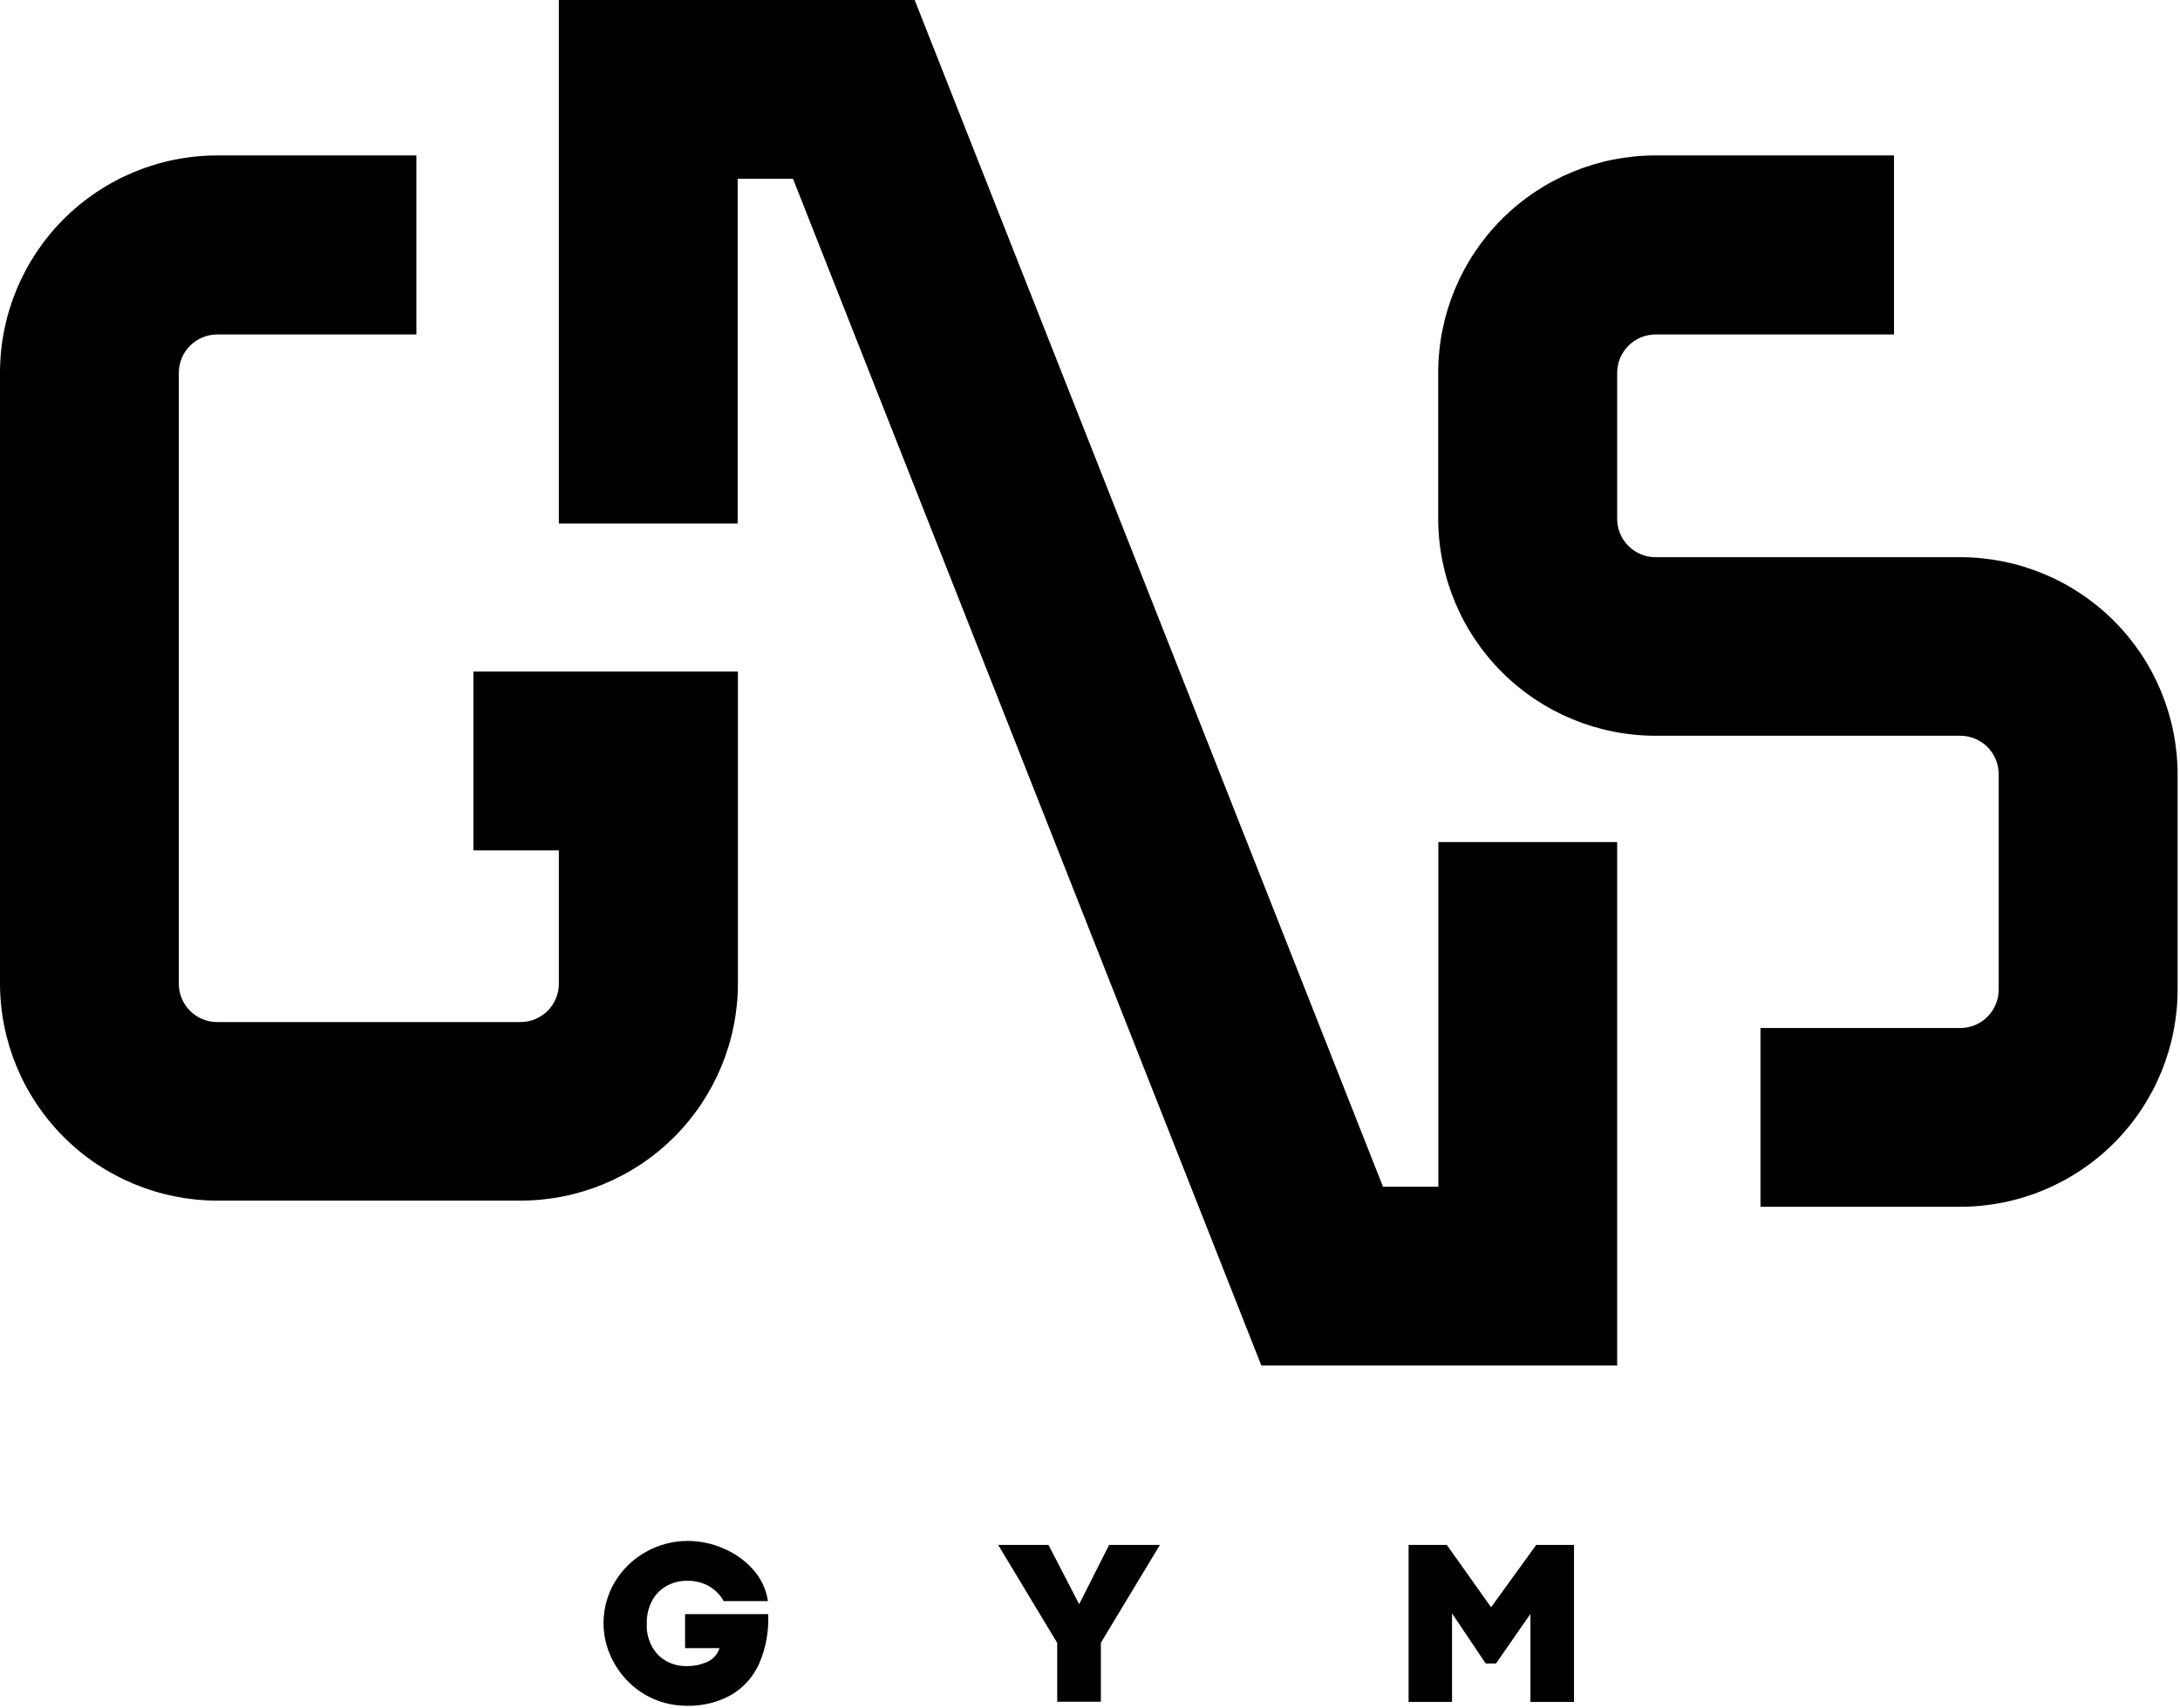
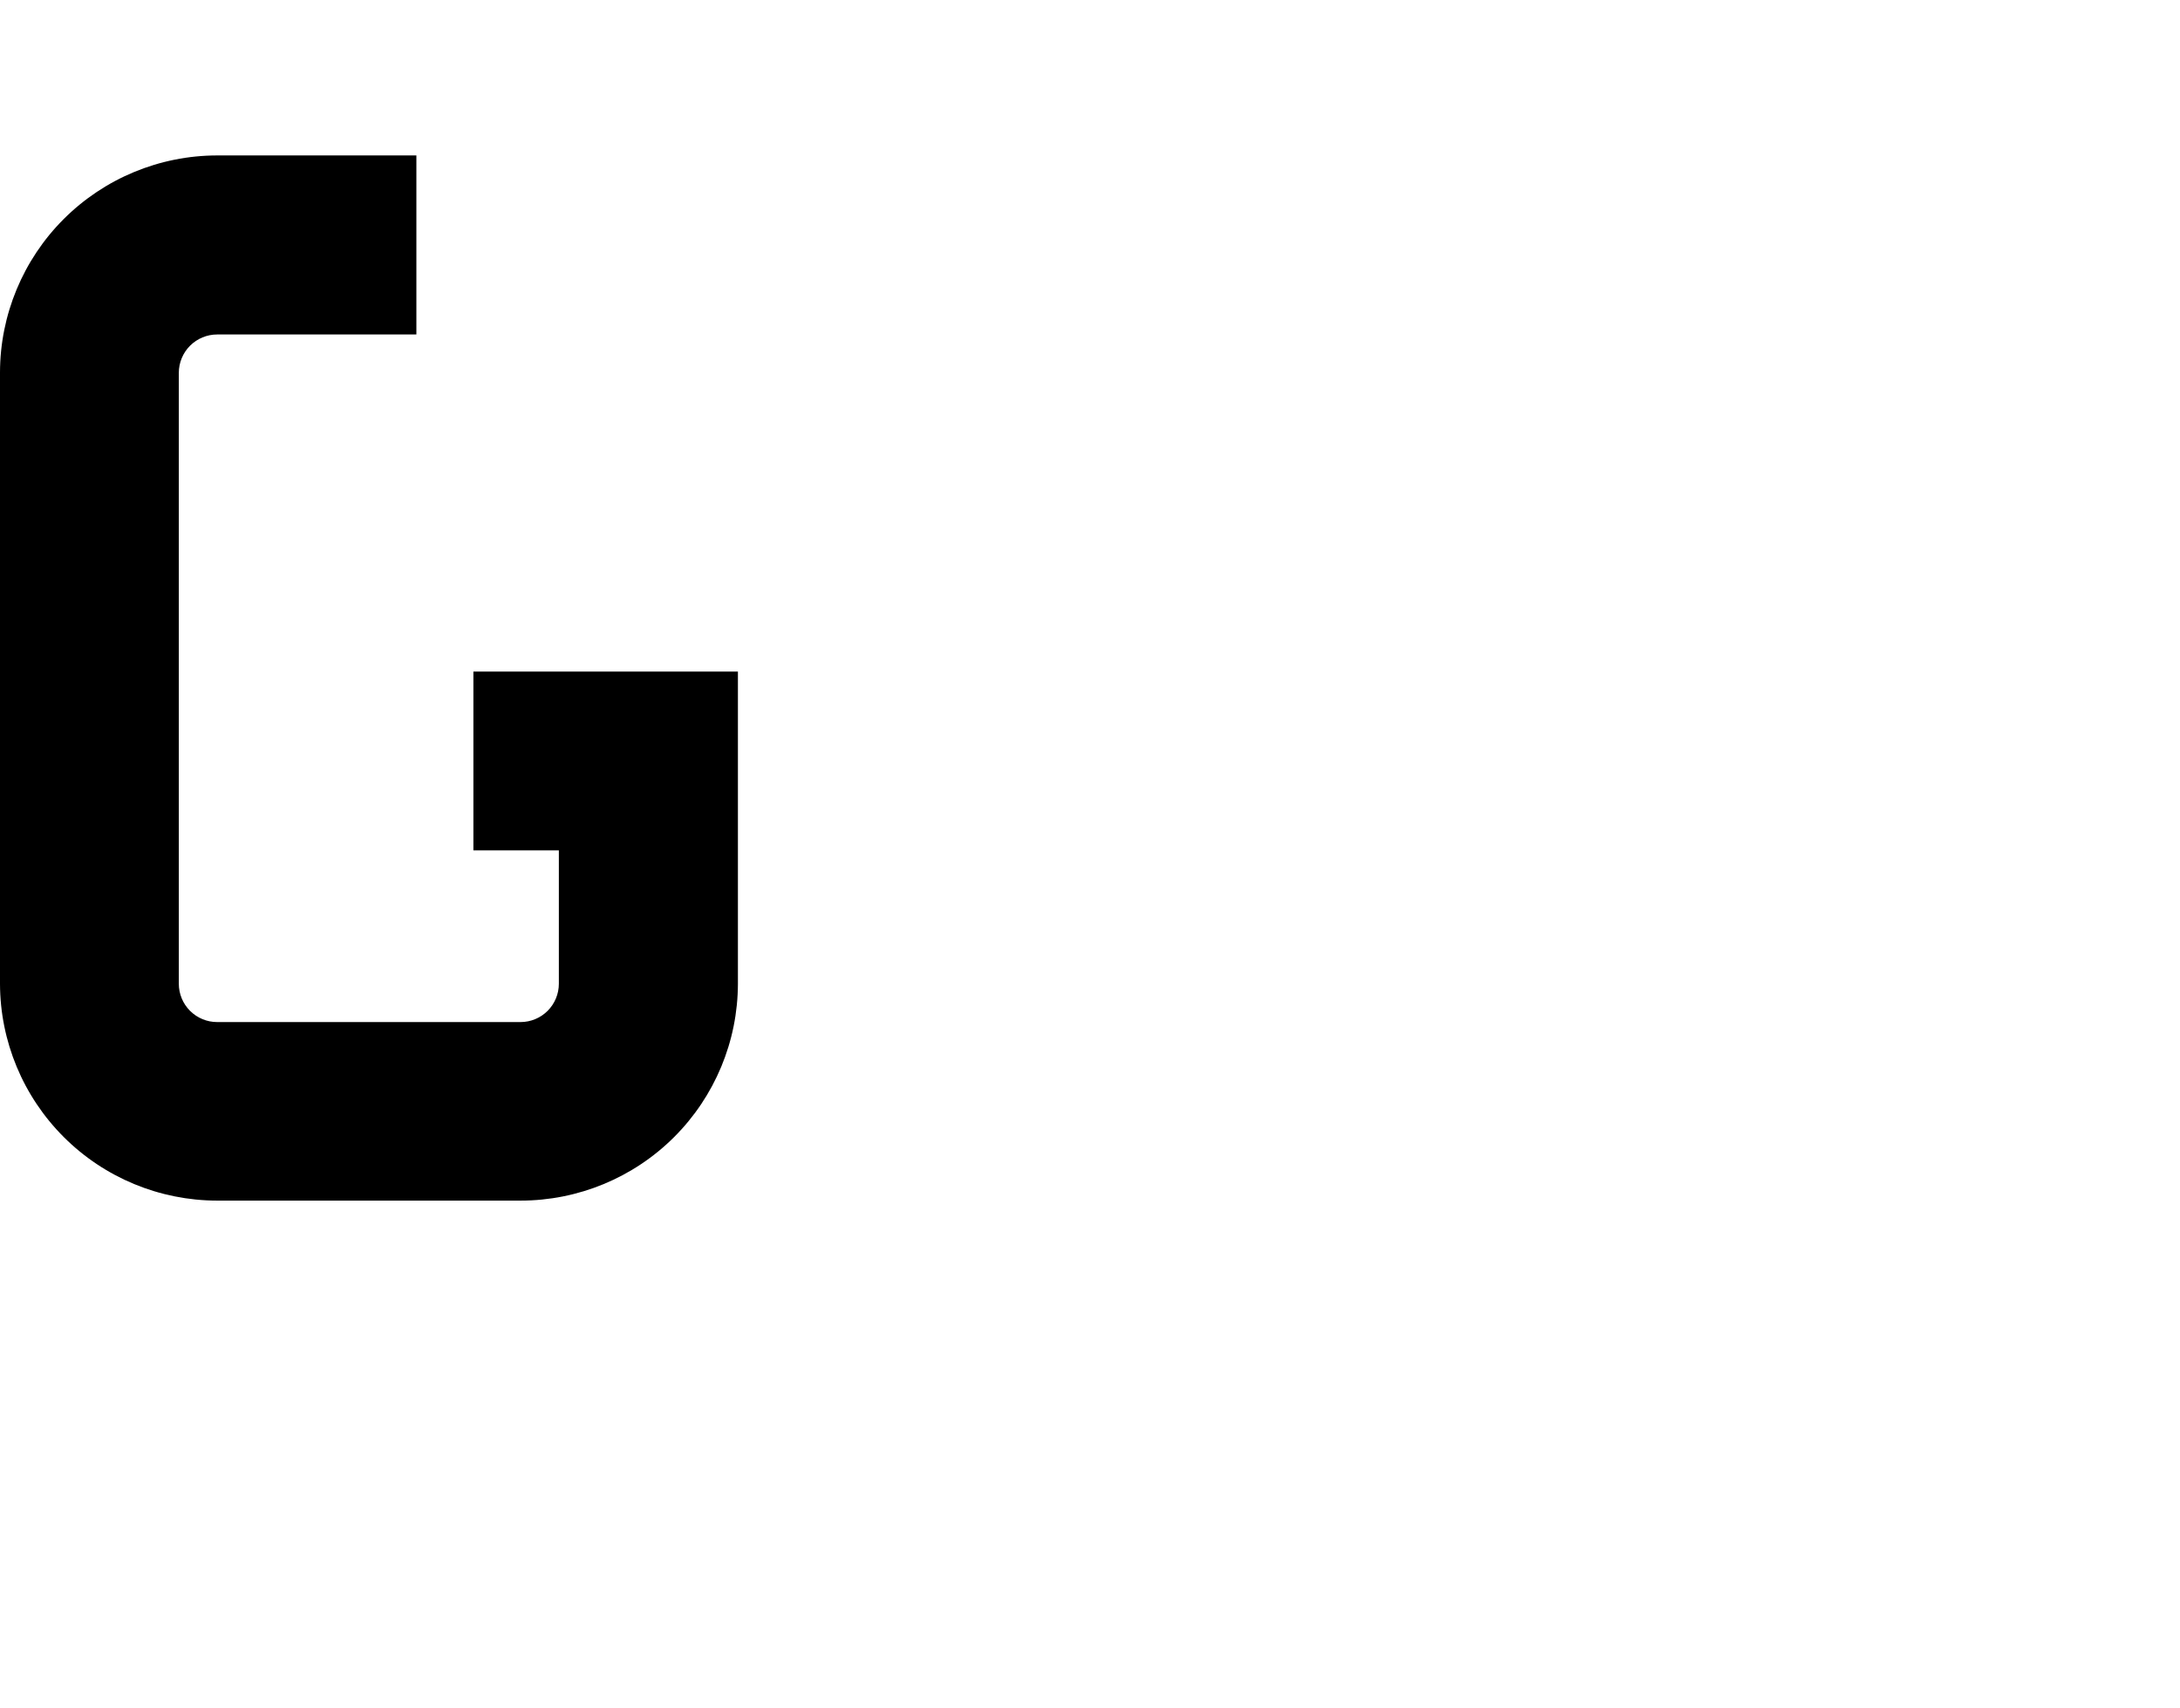
<svg xmlns="http://www.w3.org/2000/svg" width="296" height="232" viewBox="0 0 296 232" fill="none">
  <path d="M70.677 163.043H29.484C21.673 163.034 14.184 159.93 8.657 154.41C3.131 148.889 0.018 141.404 0 133.593L0 50.592C0.009 42.775 3.118 35.28 8.645 29.753C14.173 24.226 21.667 21.116 29.484 21.108H56.536V45.422H29.484C28.104 45.423 26.782 45.972 25.806 46.947C24.831 47.923 24.282 49.245 24.28 50.625V133.593C24.28 134.973 24.829 136.296 25.805 137.272C26.78 138.248 28.104 138.796 29.484 138.796H70.677C72.057 138.796 73.381 138.248 74.357 137.272C75.332 136.296 75.881 134.973 75.881 133.593V115.477H64.278V91.197H100.194V133.593C100.177 141.41 97.059 148.9 91.525 154.421C85.992 159.942 78.494 163.043 70.677 163.043Z" fill="black" />
-   <path d="M266.176 163.878H239.037V139.604H266.176C267.556 139.603 268.878 139.054 269.854 138.078C270.829 137.103 271.378 135.78 271.38 134.401V105.117C271.378 103.738 270.829 102.415 269.854 101.44C268.878 100.464 267.556 99.916 266.176 99.914H224.763C216.946 99.905 209.452 96.796 203.924 91.269C198.397 85.741 195.288 78.247 195.279 70.43V50.592C195.288 42.771 198.4 35.274 203.931 29.746C209.463 24.218 216.962 21.111 224.783 21.108H257.166V45.422H224.783C223.404 45.425 222.082 45.974 221.107 46.949C220.132 47.925 219.583 49.246 219.579 50.625V70.463C219.581 71.843 220.13 73.165 221.105 74.141C222.081 75.116 223.403 75.665 224.783 75.667H266.196C274.012 75.677 281.505 78.787 287.031 84.315C292.557 89.842 295.665 97.335 295.674 105.151V134.394C295.665 142.213 292.554 149.71 287.024 155.237C281.493 160.765 273.996 163.873 266.176 163.878Z" fill="black" />
-   <path d="M219.579 185.44H171.266L107.675 24.28H100.161V71.098H75.88V0H124.194L187.784 161.159H195.299V114.349H219.579V185.44Z" fill="black" />
-   <path d="M83.496 226.025C82.482 224.329 81.946 222.39 81.946 220.414C81.946 218.438 82.482 216.499 83.496 214.804C84.519 213.109 85.967 211.711 87.697 210.749C89.453 209.757 91.438 209.243 93.455 209.259C95.063 209.269 96.653 209.6 98.131 210.235C99.681 210.869 101.071 211.841 102.199 213.08C103.31 214.289 104.031 215.804 104.269 217.429H98.258C97.789 216.579 97.096 215.874 96.254 215.391C95.343 214.89 94.314 214.641 93.275 214.67C92.329 214.66 91.396 214.89 90.563 215.338C89.714 215.797 89.017 216.493 88.559 217.342C88.047 218.295 87.794 219.366 87.824 220.448C87.772 221.231 87.881 222.016 88.145 222.755C88.41 223.494 88.823 224.171 89.36 224.743C89.873 225.241 90.481 225.632 91.148 225.891C91.814 226.15 92.526 226.273 93.241 226.252C94.221 226.275 95.192 226.072 96.08 225.658C96.463 225.479 96.804 225.223 97.082 224.906C97.36 224.589 97.57 224.217 97.697 223.814H93.021V219.199H104.309C104.413 221.508 103.99 223.81 103.074 225.932C102.276 227.711 100.943 229.196 99.26 230.18C97.422 231.196 95.346 231.701 93.248 231.643C91.259 231.652 89.304 231.131 87.584 230.133C85.891 229.137 84.483 227.723 83.496 226.025Z" fill="black" />
-   <path d="M135.53 209.8H142.363L146.531 217.849L150.599 209.8H157.492L149.477 223.08V231.095H143.545V223.1L135.53 209.8Z" fill="black" />
-   <path d="M196.448 209.8L202.46 218.264L208.585 209.8H213.715V231.115H207.803V219.165L203.128 225.898H201.725L197.156 219.092V231.115H191.258V209.8H196.448Z" fill="black" />
</svg>